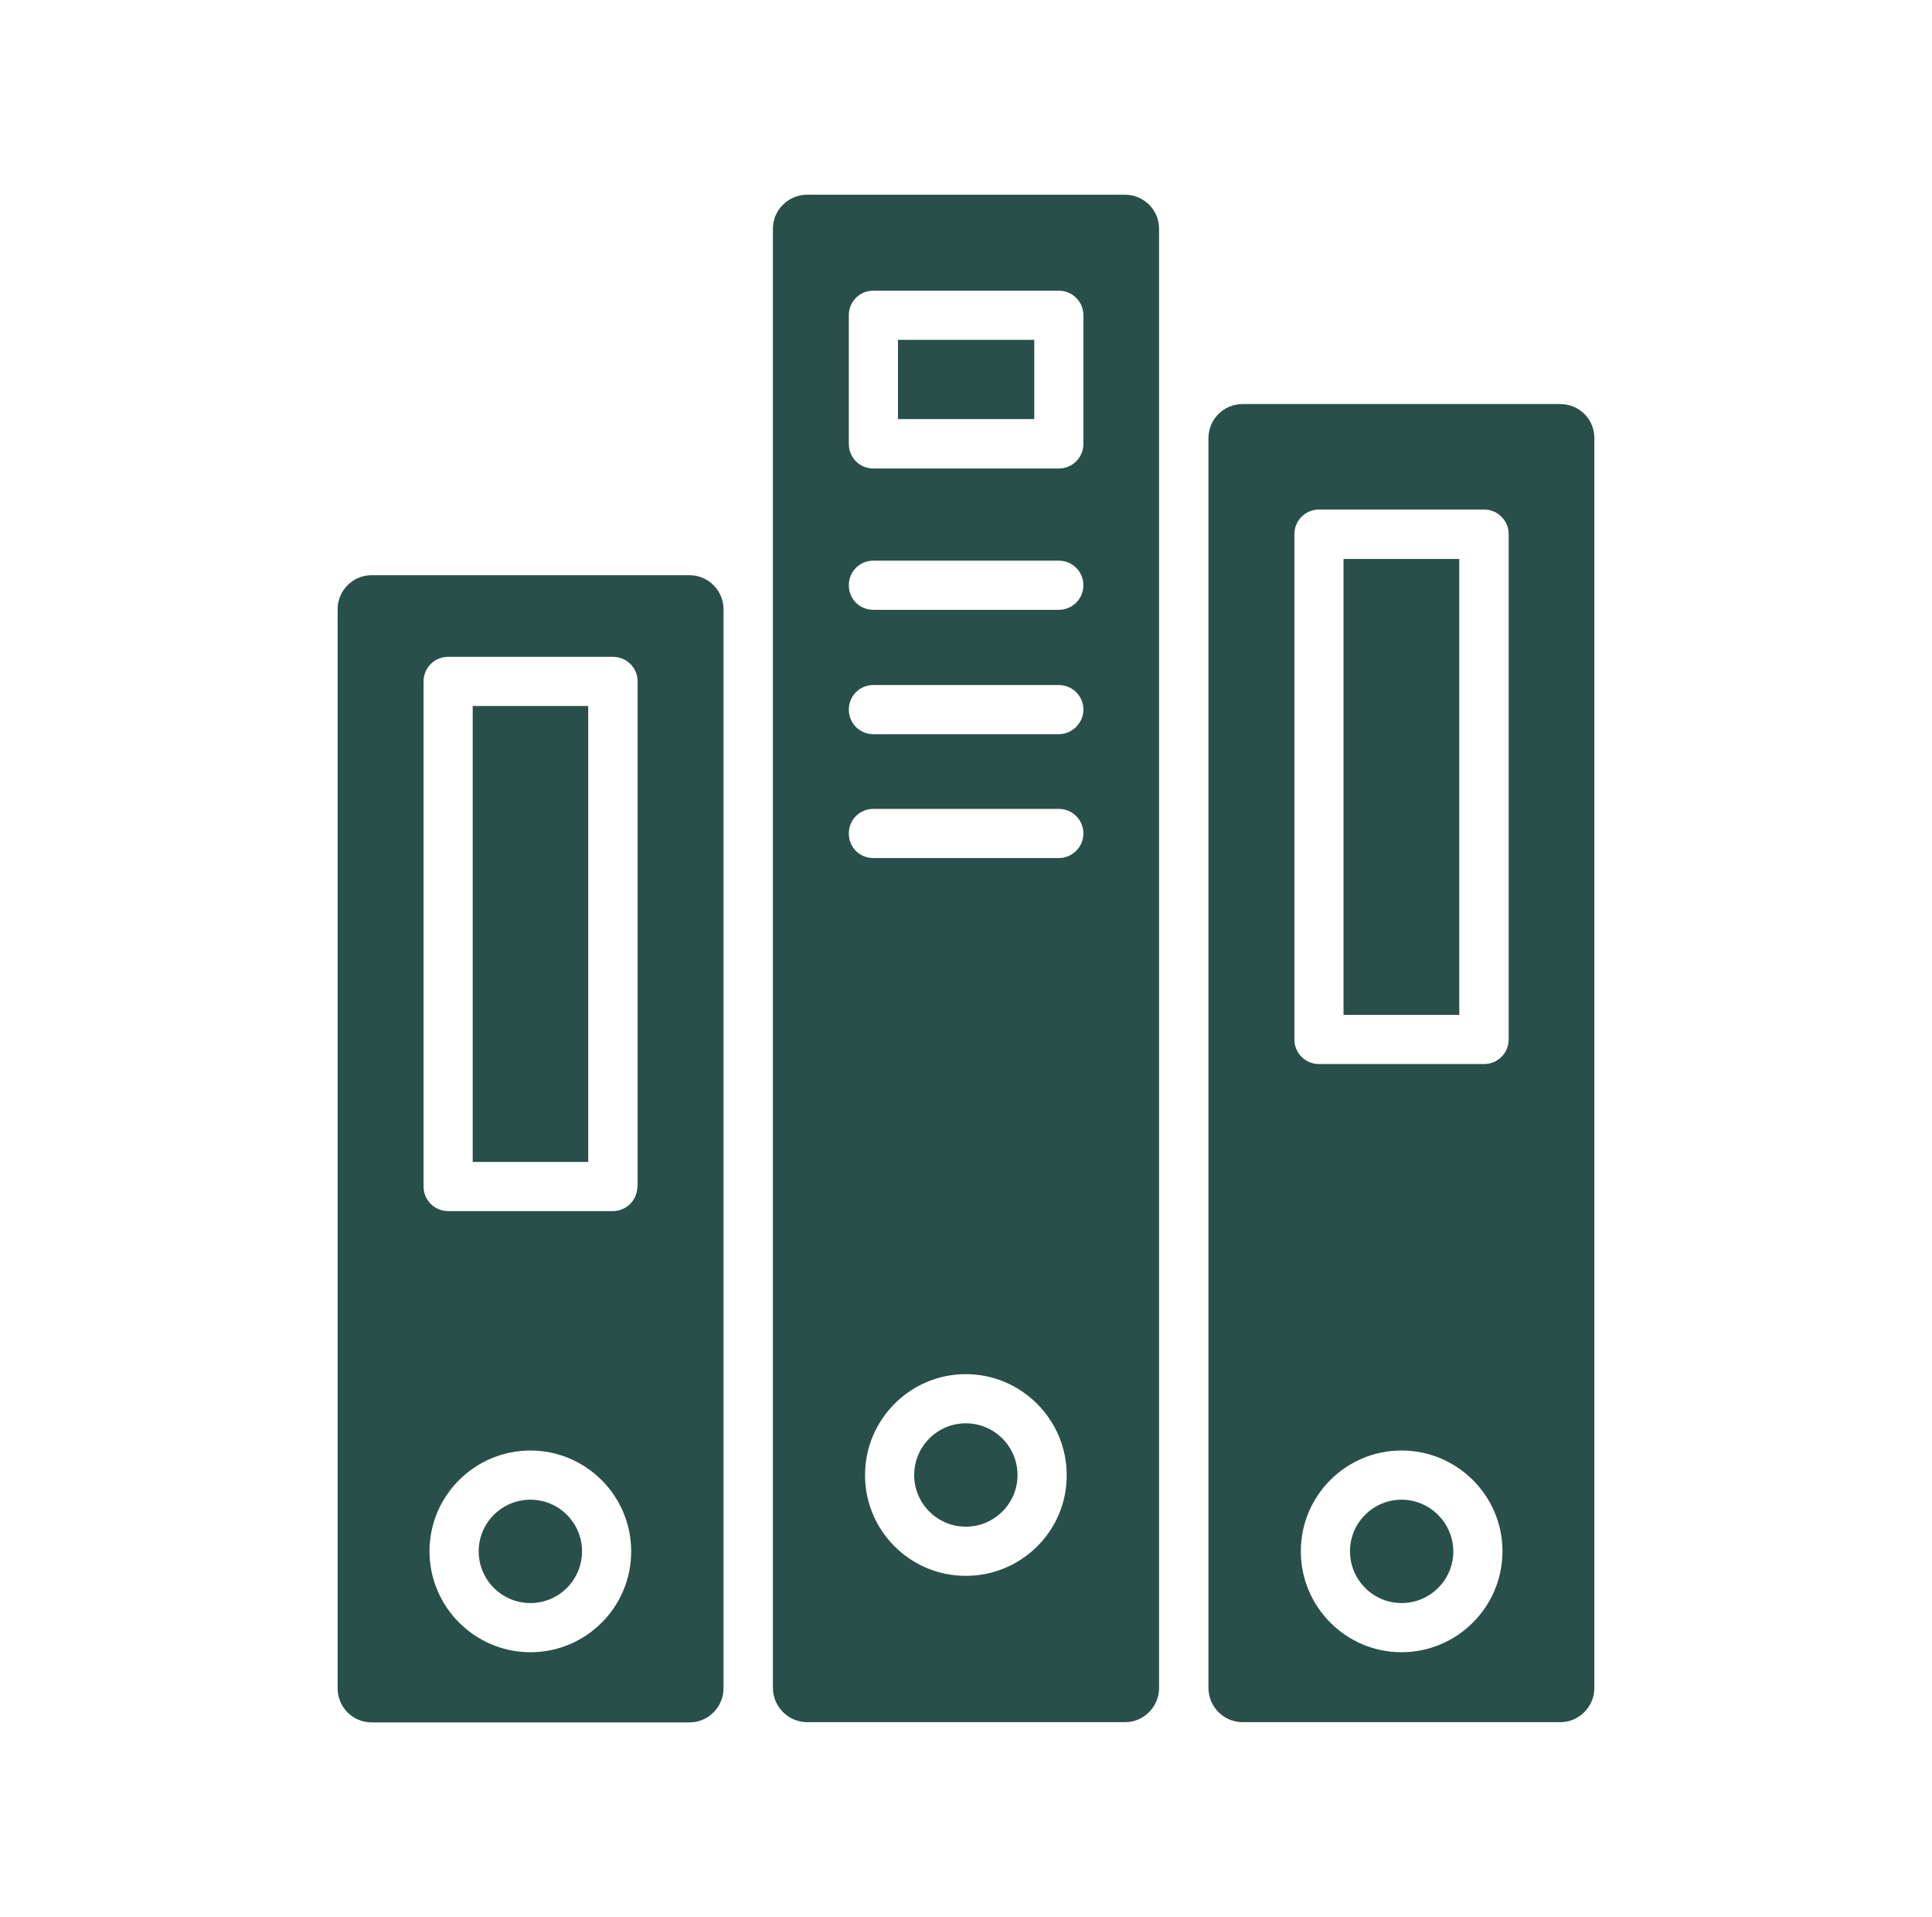
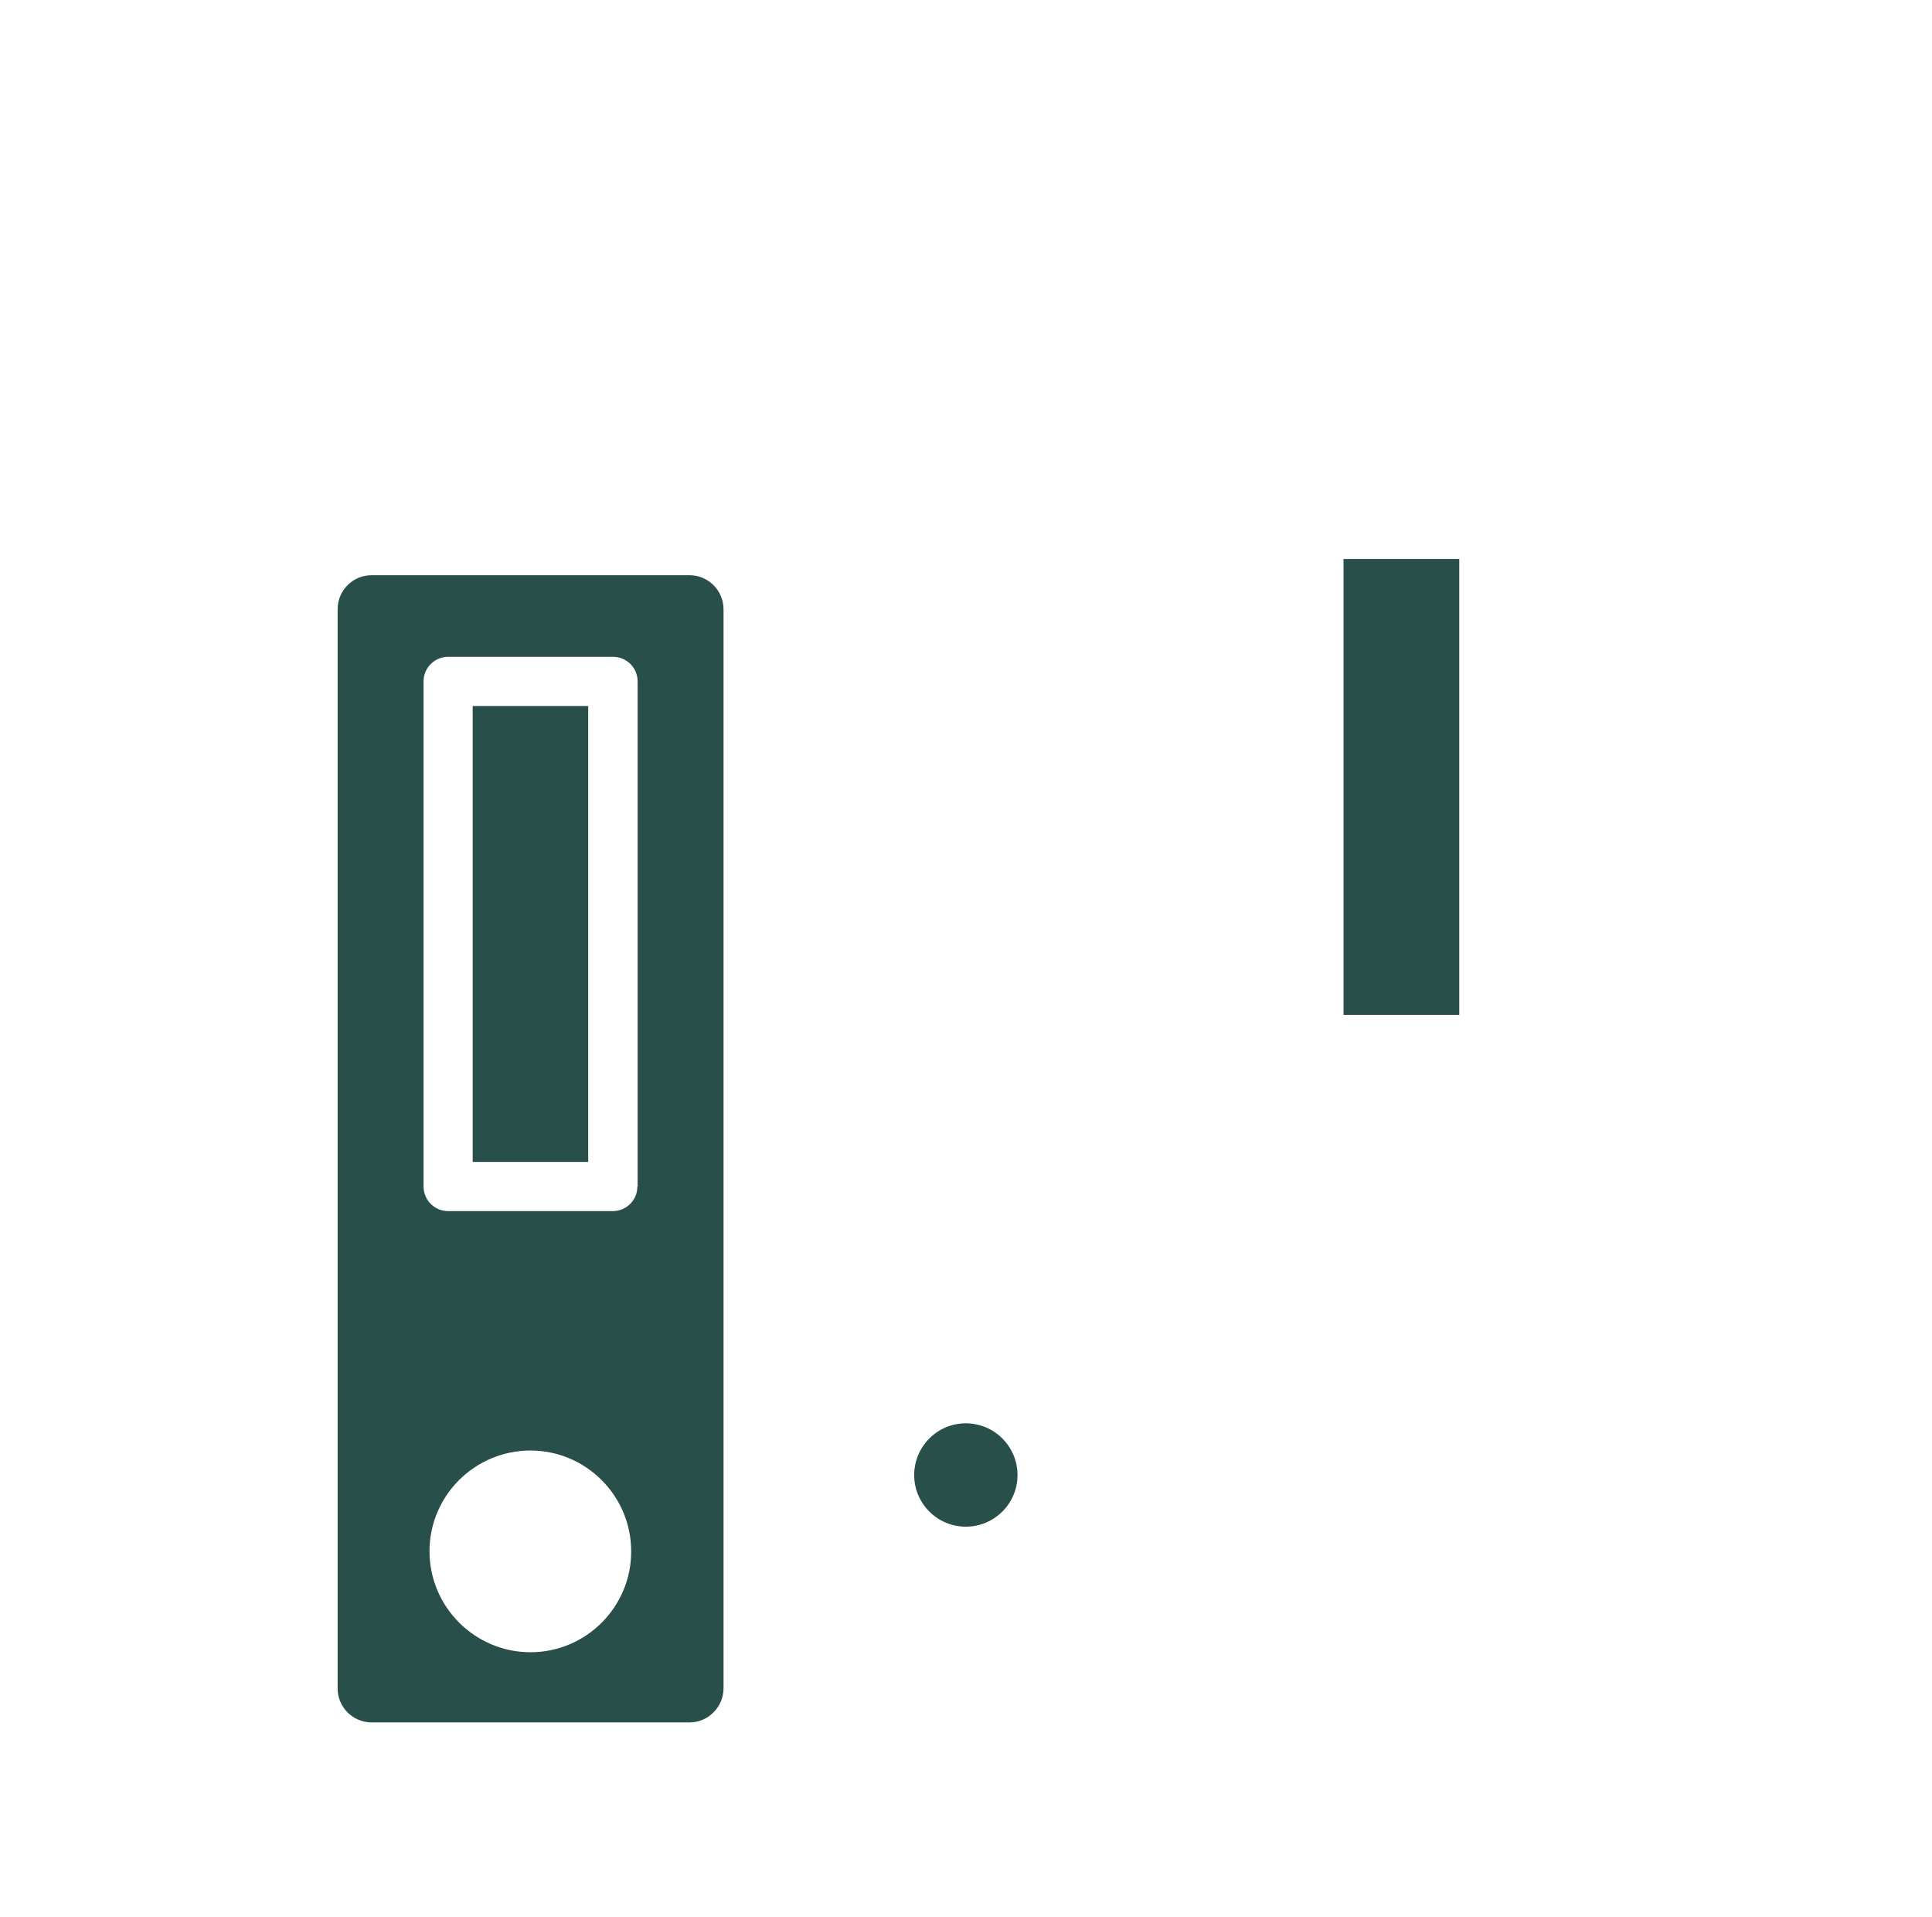
<svg xmlns="http://www.w3.org/2000/svg" fill="none" height="125" viewBox="0 0 126 125" width="126">
  <g fill="#294f4a">
-     <path d="m73.365 12.695h-20.731c-1.214 0-2.226.996-2.226 2.21v95.158c0 1.214 1.012 2.226 2.226 2.226h20.747c1.214 0 2.21-1.012 2.21-2.226v-95.158c0-1.214-.996-2.21-2.226-2.21zm-10.381 90.053c-3.626 0-6.568-2.941-6.568-6.568s2.942-6.583 6.568-6.583 6.583 2.957 6.583 6.583c.016 3.626-2.942 6.568-6.583 6.568zm6.07-46.8h-12.093c-.903 0-1.603-.7-1.603-1.603 0-.887.7-1.603 1.603-1.603h12.093c.887 0 1.603.716 1.603 1.603 0 .887-.732 1.603-1.603 1.603zm0-8.078h-12.093c-.903 0-1.603-.716-1.603-1.603 0-.887.7-1.603 1.603-1.603h12.093c.887 0 1.603.716 1.603 1.603 0 .872-.732 1.603-1.603 1.603zm0-8.109h-12.093c-.903 0-1.603-.7-1.603-1.603 0-.887.7-1.603 1.603-1.603h12.093c.887 0 1.603.716 1.603 1.603 0 .903-.732 1.603-1.603 1.603zm1.603-10.817c0 .887-.716 1.603-1.603 1.603h-12.093c-.903 0-1.603-.716-1.603-1.603v-8.389c0-.887.7-1.603 1.603-1.603h12.093c.887 0 1.603.716 1.603 1.603z" />
-     <path d="m58.565 22.158h8.887v5.167h-8.887z" />
    <path d="m44.961 37.504h-20.731c-1.214 0-2.21.996-2.21 2.21v70.349c-.016 1.23.981 2.241 2.21 2.241h20.747c1.214 0 2.21-1.011 2.21-2.225v-70.349c0-1.23-.996-2.226-2.226-2.226zm-10.366 70.225c-3.626 0-6.584-2.958-6.584-6.584 0-3.626 2.957-6.568 6.584-6.568 3.611 0 6.568 2.942 6.568 6.568.016 3.626-2.942 6.584-6.568 6.584zm6.973-30.366c0 .887-.716 1.603-1.603 1.603h-10.739c-.887 0-1.603-.716-1.603-1.603v-32.933c0-.887.716-1.603 1.603-1.603h10.755c.887 0 1.603.716 1.603 1.603v32.933z" />
-     <path d="m34.596 97.783c-1.868 0-3.377 1.51-3.377 3.362 0 1.868 1.51 3.377 3.377 3.377 1.852 0 3.362-1.509 3.362-3.377 0-1.852-1.51-3.362-3.362-3.362z" />
    <path d="m30.828 46.033h7.533v29.727h-7.533z" />
-     <path d="m101.754 26.344h-20.716c-1.23 0-2.226.996-2.226 2.226v81.493c0 1.214.996 2.226 2.226 2.226h20.716c1.229 0 2.225-1.012 2.225-2.226v-81.477c.016-1.245-.98-2.241-2.225-2.241zm-10.35 81.384c-3.626 0-6.568-2.957-6.568-6.584 0-3.626 2.942-6.568 6.568-6.568s6.584 2.942 6.584 6.568c0 3.627-2.957 6.584-6.584 6.584zm6.988-39.953c0 .887-.716 1.603-1.603 1.603h-10.77c-.887 0-1.603-.716-1.603-1.603v-32.949c0-.887.716-1.603 1.603-1.603h10.77c.887 0 1.603.716 1.603 1.603z" />
-     <path d="m91.405 97.783c-1.852 0-3.362 1.51-3.362 3.362 0 1.868 1.51 3.377 3.362 3.377 1.868 0 3.377-1.509 3.377-3.377-.016-1.852-1.525-3.362-3.377-3.362z" />
    <path d="m87.621 36.445h7.548v29.727h-7.548z" />
    <path d="m62.983 92.803c-1.852 0-3.362 1.51-3.362 3.377 0 1.852 1.51 3.362 3.362 3.362 1.868 0 3.377-1.51 3.377-3.362 0-1.868-1.51-3.377-3.377-3.377z" />
  </g>
</svg>